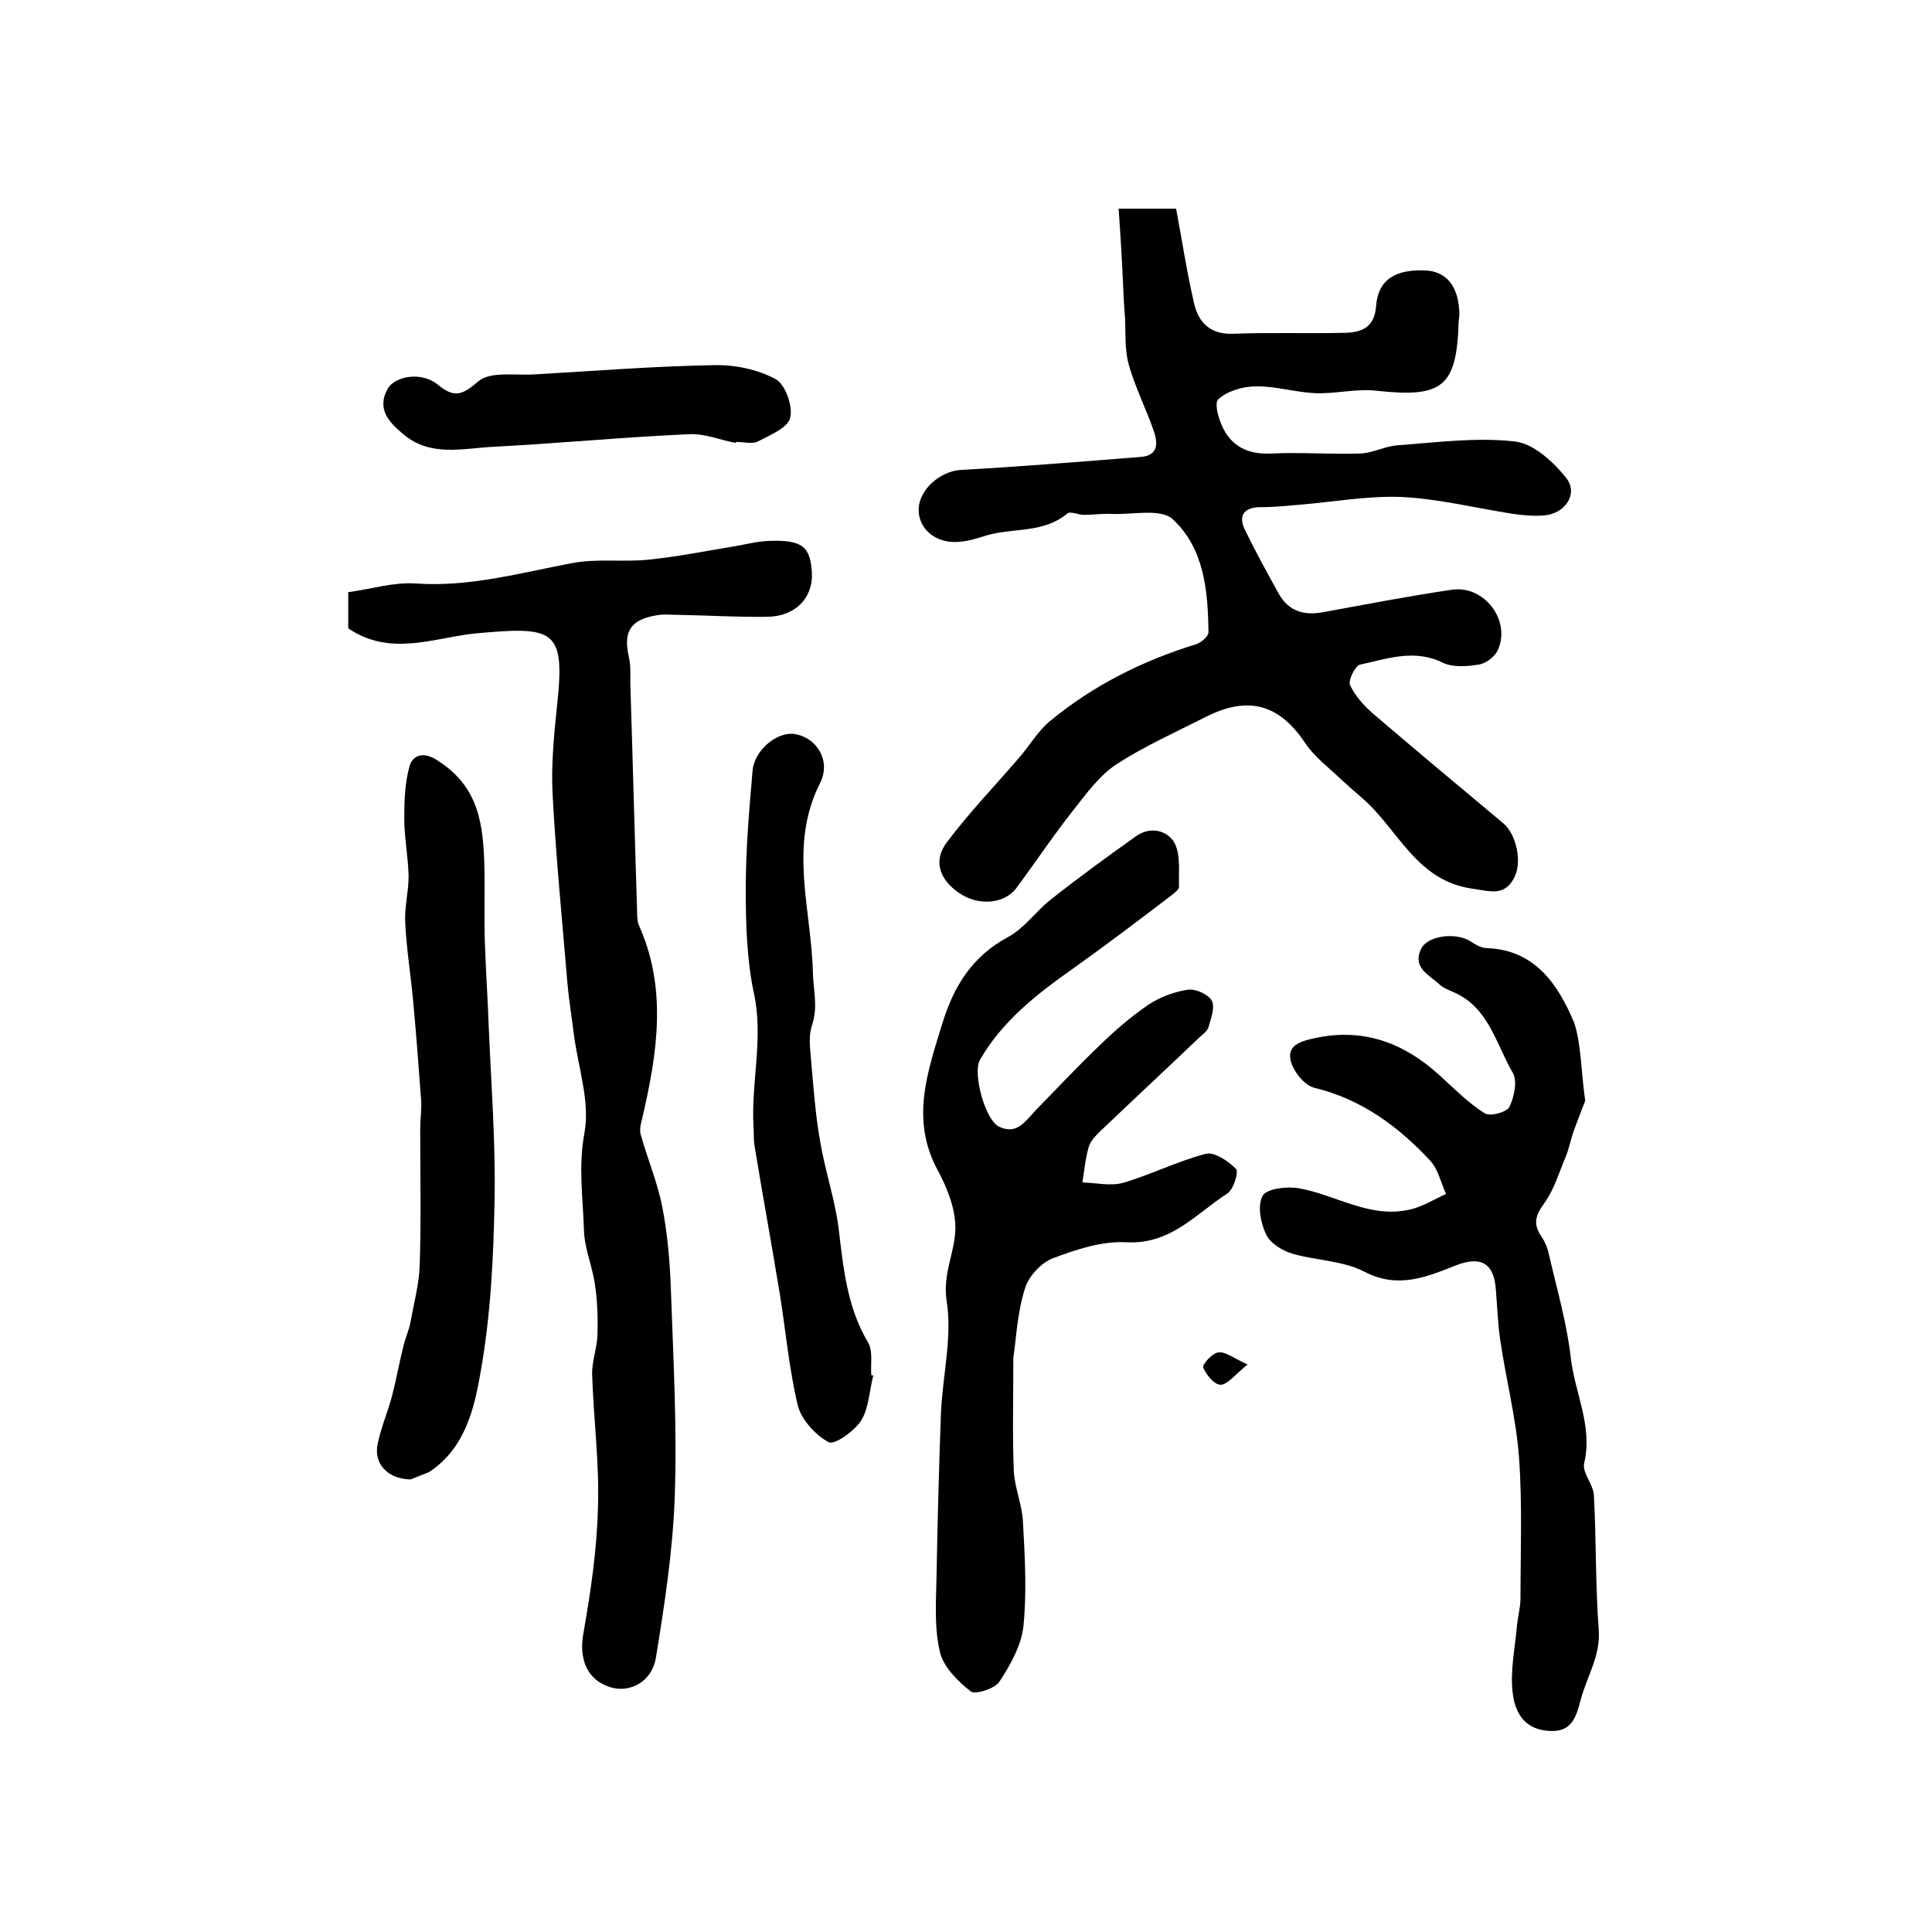
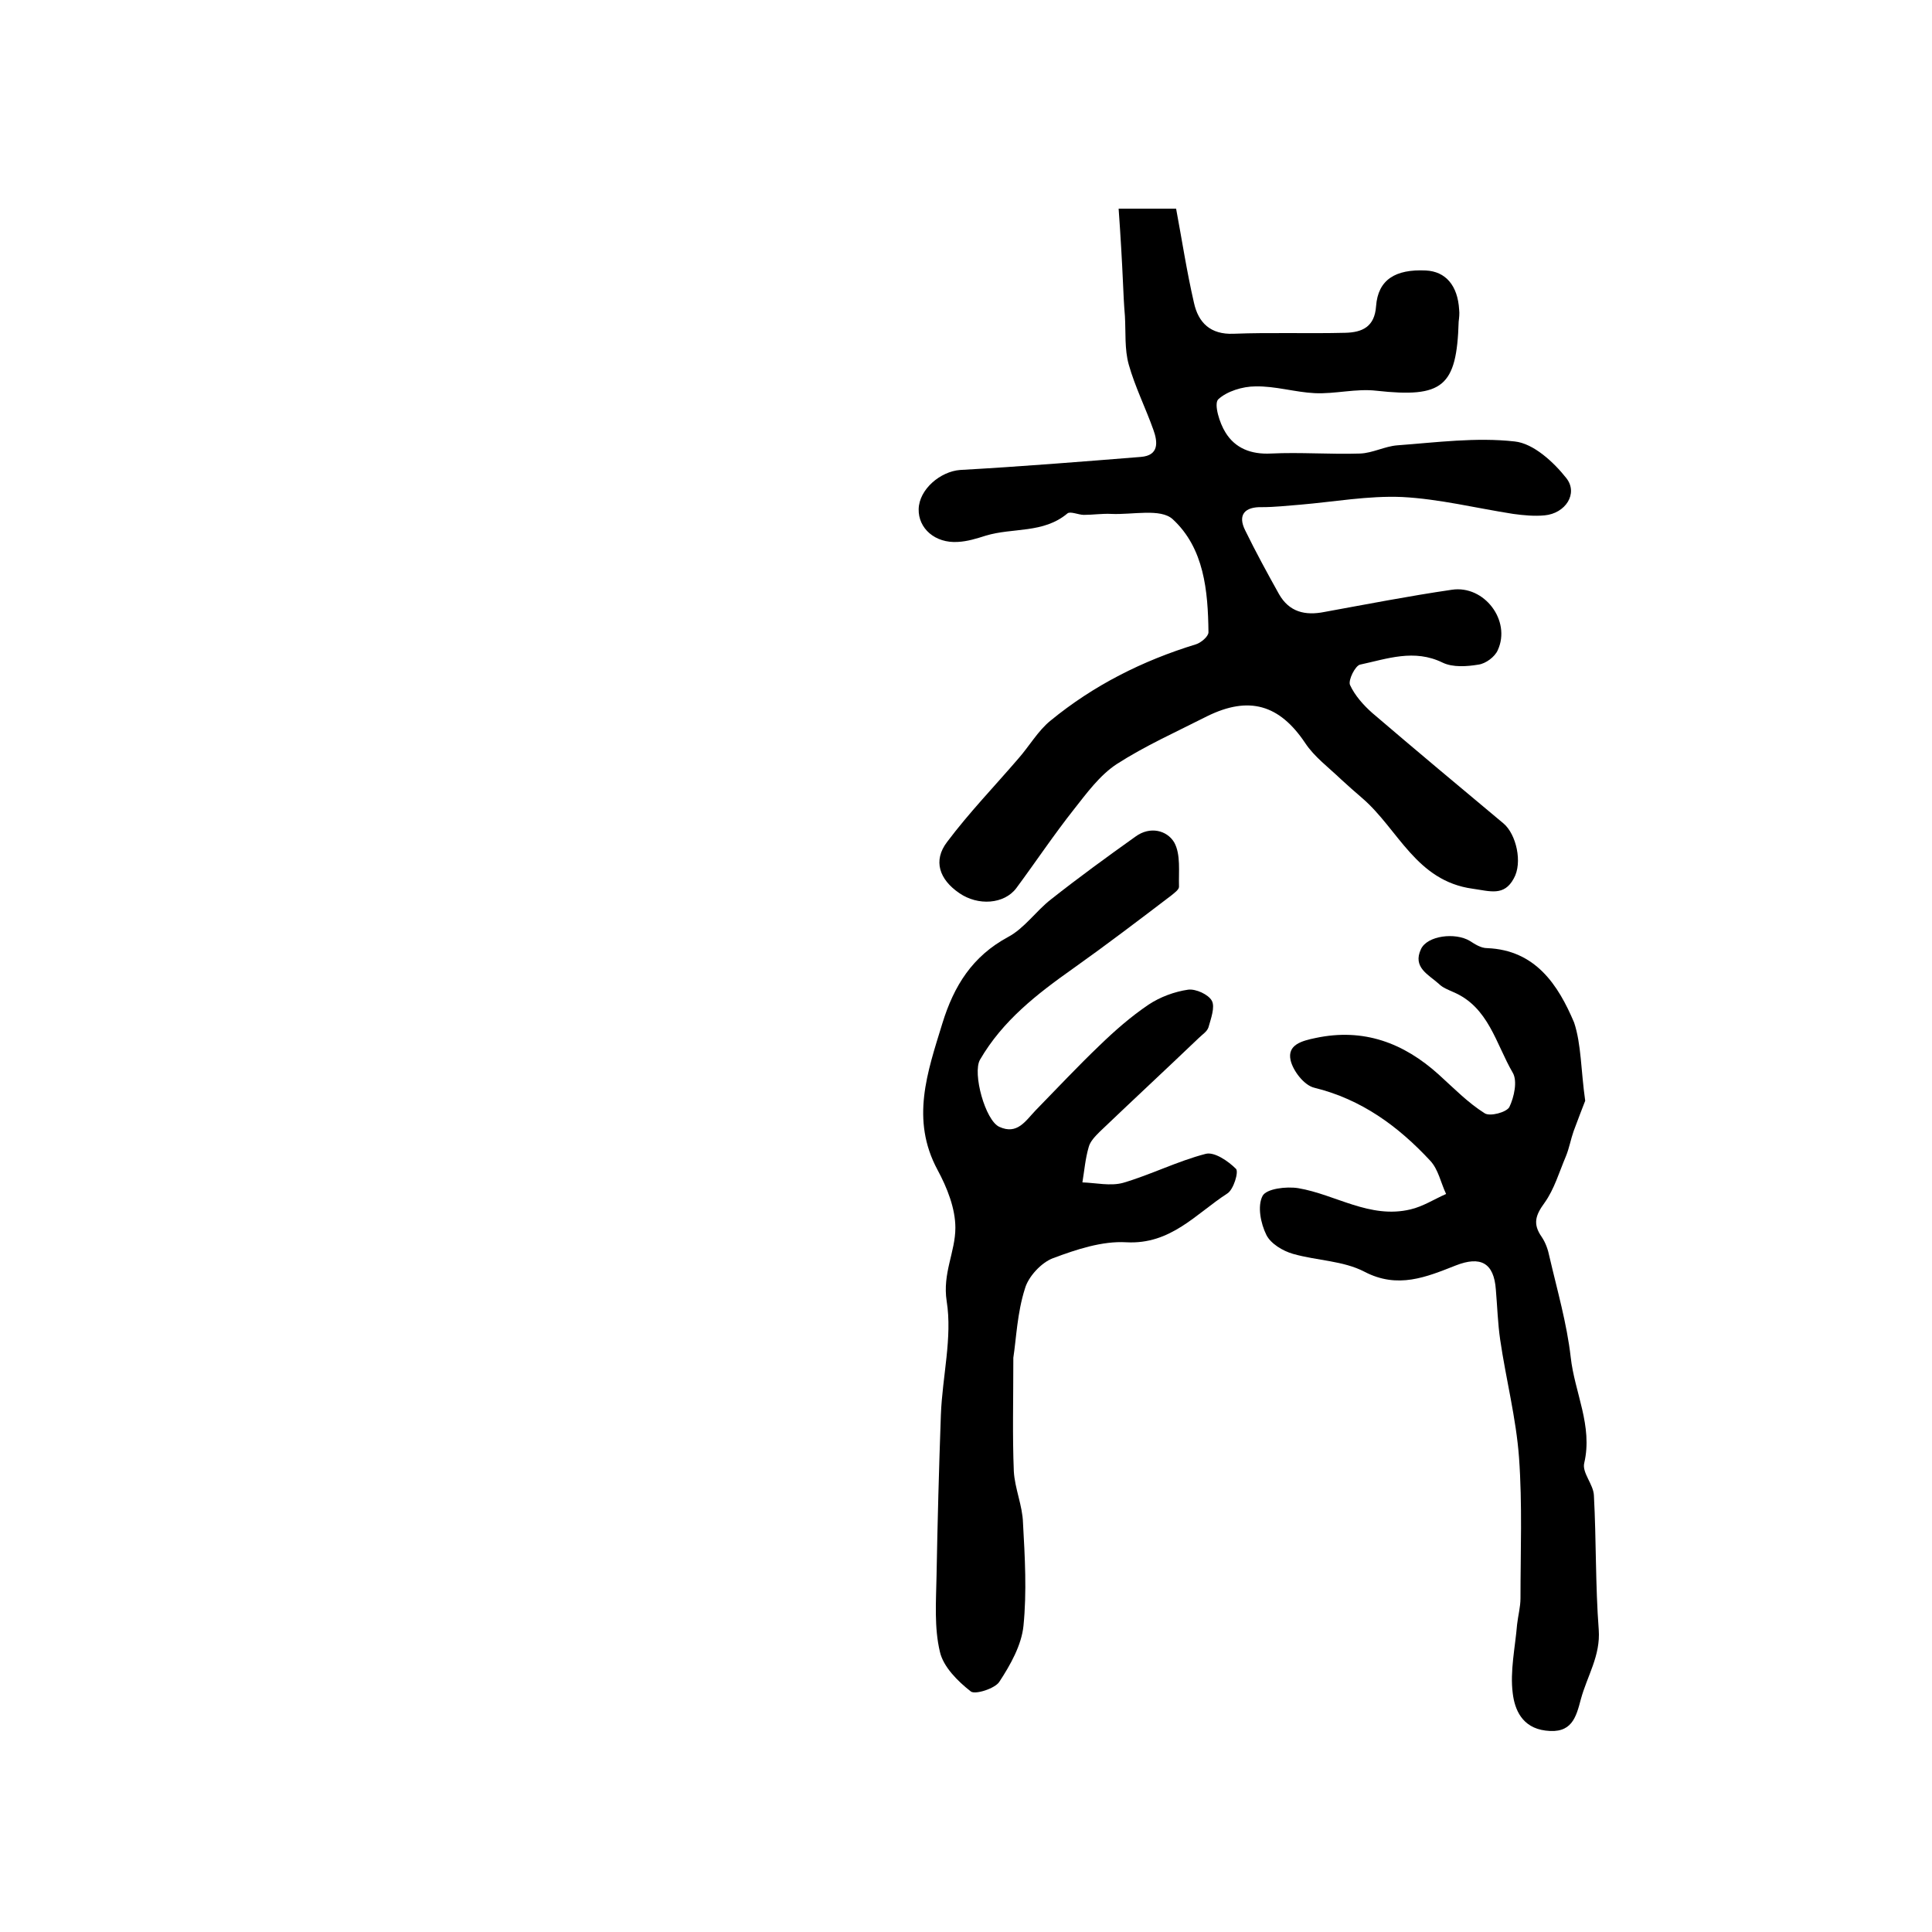
<svg xmlns="http://www.w3.org/2000/svg" version="1.1" id="图层_1" x="0px" y="0px" viewBox="0 0 400 400" style="enable-background:new 0 0 400 400;" xml:space="preserve">
  <style type="text/css">
	.st0{fill:#FFFFFF;}
</style>
  <g>
    <path d="M231.6,43.2c4.4,0,7.6,0,11.9,0c1.2,6.4,2.2,13,3.7,19.5c0.9,4.1,3.4,6.6,8.2,6.4c7.7-0.3,15.4,0,23.2-0.2   c3.4-0.1,6-1.2,6.3-5.5c0.4-5.5,4-7.7,10.3-7.4c4.1,0.2,6.6,3.1,6.9,8.1c0.1,0.8,0,1.7-0.1,2.5c-0.4,13.5-3.3,15.8-17,14.3   c-4.2-0.5-8.6,0.7-12.8,0.5c-4.1-0.2-8.2-1.5-12.3-1.4c-2.6,0-5.9,1-7.7,2.7c-0.9,1,0.3,4.9,1.5,6.8c2,3.3,5.3,4.6,9.4,4.4   c6.1-0.3,12.3,0.2,18.5,0c2.6-0.1,5.1-1.5,7.7-1.7c8.1-0.6,16.3-1.7,24.3-0.8c3.9,0.4,8.1,4.3,10.7,7.6c2.5,3.2-0.2,7.3-4.5,7.7   c-2.1,0.2-4.3,0-6.5-0.3c-7.7-1.2-15.3-3.1-23-3.5c-7-0.3-14.1,1-21.2,1.6c-2.6,0.2-5.2,0.5-7.8,0.5c-3.6-0.1-5.1,1.6-3.5,4.8   c2.2,4.5,4.6,8.9,7,13.2c2.1,3.7,5.4,4.5,9.4,3.7c8.8-1.6,17.5-3.3,26.4-4.6c6.7-1,12.3,6.4,9.5,12.5c-0.6,1.4-2.5,2.8-4,3   c-2.4,0.4-5.3,0.6-7.4-0.4c-5.9-2.9-11.5-0.8-17.1,0.4c-1,0.2-2.5,3.2-2.1,4.2c1,2.2,2.8,4.2,4.6,5.8c9,7.7,18.1,15.3,27.2,22.9   c2.6,2.2,4,8.1,2.1,11.4c-2,3.7-4.9,2.6-8.5,2.1c-11.7-1.6-15.4-12.3-22.8-18.7c-1.5-1.3-3-2.6-4.4-3.9c-2.6-2.5-5.6-4.7-7.5-7.6   c-5.3-7.9-11.6-9.8-20.3-5.5c-6.3,3.2-12.8,6.1-18.7,9.9c-3.5,2.3-6.2,6-8.8,9.3c-4.2,5.3-8,11-12,16.4c-2.5,3.3-7.9,3.7-11.8,1   c-4.1-2.8-5.5-6.7-2.5-10.6c4.5-6,9.8-11.5,14.7-17.2c2.3-2.6,4.1-5.8,6.7-7.9c8.9-7.3,19-12.4,30.1-15.8c1-0.3,2.6-1.6,2.6-2.5   c-0.1-8.6-0.9-17.4-7.4-23.4c-2.5-2.3-8.3-0.9-12.7-1.1c-1.9-0.1-3.8,0.2-5.7,0.2c-1.1,0-2.8-0.8-3.4-0.3c-5,4.2-11.3,2.9-16.9,4.6   c-1.9,0.6-3.8,1.2-5.8,1.3c-4.7,0.3-8.2-2.8-8.1-6.8c0.1-4.1,4.5-7.8,8.6-8.1c12.5-0.7,24.9-1.7,37.4-2.7c3.8-0.3,3.5-3.1,2.6-5.6   c-1.6-4.5-3.8-8.9-5.1-13.5c-0.9-3.2-0.6-6.7-0.8-10.1c-0.2-2.3-0.3-4.6-0.4-6.9C232.3,54,232,48.8,231.6,43.2z" />
-     <path d="M72.1,130.1c0-2,0-4.3,0-7.5c4.6-0.6,9.3-2.1,13.9-1.8c11.2,0.8,21.7-2.2,32.4-4.2c5.1-1,10.4-0.2,15.6-0.7   c6.1-0.6,12-1.8,18.1-2.8c2.3-0.4,4.6-1,6.9-1.1c7.1-0.3,8.8,1.1,9.1,6.7c0.2,5.1-3.4,8.9-9.2,9c-6.2,0.1-12.3-0.3-18.5-0.4   c-1.5,0-3-0.2-4.5,0.1c-5.4,0.9-6.9,3.4-5.7,8.6c0.4,1.8,0.3,3.6,0.3,5.5c0.5,15.6,0.9,31.3,1.4,46.9c0,1,0,2.1,0.3,3   c6,13.2,3.9,26.6,0.8,40c-0.3,1.1-0.6,2.3-0.4,3.3c1.4,5.1,3.5,10,4.5,15.1c1.1,5.6,1.6,11.4,1.8,17.2c0.5,14.3,1.3,28.6,0.8,42.9   c-0.4,11.1-2.1,22.3-3.9,33.3c-0.8,5-5.4,7.4-9.5,6.1c-4.8-1.5-6.5-5.9-5.5-11.2c1.5-8.6,2.8-17.3,3-26.1   c0.3-9.1-0.9-18.2-1.2-27.3c-0.1-2.8,1-5.5,1.1-8.3c0.1-3.4,0-6.9-0.5-10.3c-0.5-3.8-2.2-7.6-2.3-11.4c-0.2-6.7-1.2-13.2,0.1-20.1   c1.2-6.5-1.3-13.6-2.2-20.5c-0.4-3.4-1-6.9-1.3-10.3c-1.1-13.2-2.4-26.3-3.1-39.5c-0.3-6,0.3-12,0.9-17.9   c1.8-16.3-0.4-16.8-17.4-15.2C89.4,132.2,80.7,135.9,72.1,130.1z" />
    <path d="M209.8,281.1c0,8.7-0.2,16.2,0.1,23.5c0.2,3.6,1.8,7.1,1.9,10.7c0.4,7.1,0.8,14.3,0.1,21.3c-0.4,4-2.7,8.1-5,11.6   c-0.9,1.4-5,2.7-5.9,2c-2.7-2.1-5.7-5.1-6.4-8.2c-1.2-5-0.8-10.4-0.7-15.7c0.2-11.1,0.5-22.3,0.9-33.4c0.3-7.9,2.4-16,1.2-23.5   c-0.9-5.8,1.8-10.2,1.8-15.2c0-4-1.7-8.3-3.7-12c-5.6-10.4-2.1-20.2,1-30.3c2.4-7.8,6.2-13.9,13.6-17.9c3.4-1.8,5.8-5.4,8.9-7.8   c5.7-4.5,11.6-8.8,17.5-13c3-2.2,6.5-1.3,8,1.2c1.4,2.5,0.9,6.1,1,9.2c0,0.6-1,1.3-1.6,1.8c-6.7,5.1-13.4,10.2-20.3,15.1   c-7.5,5.3-14.6,10.8-19.3,18.9c-1.6,2.8,1.1,12.6,4,13.9c3.7,1.7,5.4-1.2,7.5-3.4c4.4-4.5,8.7-9.1,13.2-13.4   c3.2-3.1,6.5-6,10.2-8.5c2.4-1.6,5.4-2.7,8.2-3.1c1.6-0.2,4.2,1,4.9,2.3c0.7,1.3-0.2,3.7-0.7,5.5c-0.3,0.9-1.3,1.5-2,2.2   c-6.8,6.5-13.7,12.9-20.5,19.4c-0.9,0.9-2,2-2.3,3.2c-0.7,2.4-0.9,4.9-1.3,7.3c2.8,0.1,5.8,0.8,8.4,0.1c5.8-1.7,11.3-4.5,17.1-6   c1.8-0.5,4.7,1.5,6.3,3.1c0.6,0.6-0.5,4.3-1.8,5.1c-6.5,4.2-11.7,10.6-20.9,10.1c-5-0.3-10.4,1.5-15.2,3.3   c-2.4,0.9-5.1,3.8-5.8,6.3C210.6,271.8,210.4,277.2,209.8,281.1z" />
    <path d="M328.2,227.9c-0.6,1.5-1.5,3.9-2.4,6.3c-0.6,1.7-0.9,3.5-1.6,5.2c-1.4,3.3-2.4,6.8-4.4,9.6c-1.9,2.6-2.5,4.4-0.6,7.1   c0.8,1.2,1.3,2.6,1.6,4.1c1.6,6.9,3.6,13.8,4.4,20.8c0.8,7.3,4.6,14.2,2.8,21.9c-0.5,2,1.9,4.4,2,6.7c0.5,9.3,0.3,18.6,1,27.8   c0.4,5.4-2.4,9.6-3.7,14.4c-1,3.8-1.9,7.2-7.3,6.5c-4.9-0.6-6.4-4.4-6.8-7.7c-0.6-4.6,0.5-9.5,0.9-14.3c0.2-1.8,0.7-3.6,0.7-5.4   c0-9.7,0.4-19.4-0.3-29.1c-0.6-8.2-2.7-16.2-3.9-24.4c-0.5-3.4-0.6-6.9-0.9-10.4c-0.4-5.6-3.2-7-8.3-5c-6.1,2.4-12,4.9-18.9,1.3   c-4.4-2.3-9.9-2.3-14.8-3.7c-2.1-0.6-4.6-2.1-5.5-3.9c-1.2-2.4-1.9-6-0.8-8.1c0.8-1.5,4.9-2,7.4-1.6c7.7,1.3,14.8,6.4,23.2,4.4   c2.6-0.6,4.9-2.1,7.4-3.2c-1.1-2.3-1.6-5.1-3.3-6.9c-6.6-7.1-14.2-12.7-24-15.1c-2.1-0.5-4.4-3.5-4.9-5.7c-0.7-3.2,2.3-4,5.2-4.6   c9.9-2.1,18.2,1,25.5,7.6c3.1,2.8,6,5.8,9.5,8c1.1,0.7,4.5-0.2,5.1-1.3c1-2.1,1.7-5.4,0.7-7.1c-3.5-6-5-13.6-12.3-16.7   c-1.1-0.5-2.2-0.9-3-1.7c-2.1-1.9-5.5-3.4-3.7-7.2c1.3-2.8,7.1-3.5,10.1-1.7c1.1,0.7,2.3,1.5,3.6,1.5c10,0.4,14.7,7.6,18,15.4   C327.4,216.2,327.3,221.6,328.2,227.9z" />
-     <path d="M85,306.3c-4.8-0.1-7.7-3.3-6.8-7.4c0.7-3.4,2.1-6.6,3-10c0.9-3.5,1.5-7,2.4-10.5c0.4-1.6,1.1-3.1,1.4-4.7   c0.7-4,1.8-7.9,1.9-11.9c0.3-9.3,0.1-18.7,0.1-28c0-2,0.3-4,0.2-5.9c-0.5-6.7-1-13.4-1.6-20c-0.5-5.6-1.4-11.1-1.7-16.7   c-0.2-3.3,0.7-6.6,0.7-9.8c-0.1-4-0.9-8-0.9-11.9c0-3.6,0.1-7.4,1.1-10.9c0.7-2.5,3.2-2.9,5.7-1.2c8.6,5.4,9.6,13.1,9.8,22.5   c0.1,5.2-0.1,10.4,0.1,15.6c0.2,5.8,0.6,11.6,0.8,17.4c0.5,11.7,1.4,23.4,1.2,35.2c-0.2,12-0.8,24.2-2.9,36   c-1.3,7.5-3.2,15.8-10.7,20.7C87.3,305.4,85.8,306,85,306.3z" />
-     <path d="M180.8,284.8c-0.8,3.1-0.9,6.7-2.5,9.3c-1.4,2.2-5.5,5.1-6.7,4.5c-2.7-1.4-5.6-4.6-6.4-7.5c-1.8-7.5-2.5-15.3-3.7-22.9   c-1.7-10.4-3.6-20.7-5.3-31.1c-0.2-1.3-0.1-2.7-0.2-4c-0.5-9.1,2.1-18.1,0.1-27.4c-1.5-7-1.7-14.5-1.7-21.7   c0-8.1,0.7-16.2,1.4-24.3c0.3-4.4,5.2-8.4,8.9-7.7c4.4,0.8,7.4,5.5,5.1,10.1c-6.6,13-1.8,26.2-1.5,39.3c0.1,3.7,1.1,7.1-0.2,10.9   c-0.7,2.1-0.4,4.6-0.2,6.9c0.5,5.7,0.9,11.5,1.9,17.1c1,6,3,11.8,3.8,17.8c1,8.2,1.7,16.4,6.1,23.8c1.1,1.8,0.5,4.6,0.7,6.9   C180.4,284.7,180.6,284.7,180.8,284.8z" />
-     <path d="M152.3,91.7c-3.2-0.6-6.5-2-9.7-1.8c-13.5,0.6-27,1.9-40.4,2.6c-6.3,0.3-13,2.2-18.7-2.6c-3-2.5-5.5-5.2-3.3-9.3   c1.5-2.8,7.1-3.7,10.4-1c3.5,2.9,5.1,2.2,8.5-0.7c2.6-2.1,7.8-1.1,11.8-1.4c12.3-0.7,24.7-1.7,37-1.9c4.3-0.1,9,0.9,12.7,2.9   c2,1.1,3.6,5.6,3,8c-0.5,2.1-4.2,3.6-6.7,4.9c-1.2,0.6-2.9,0.1-4.4,0.1C152.3,91.5,152.3,91.6,152.3,91.7z" />
-     <path d="M258.3,282.5c-2.7,2.2-4.2,4.2-5.6,4.2c-1.3,0-3-2.1-3.6-3.6c-0.2-0.6,1.9-3,3.2-3.1C253.7,279.8,255.4,281.2,258.3,282.5z   " />
  </g>
</svg>